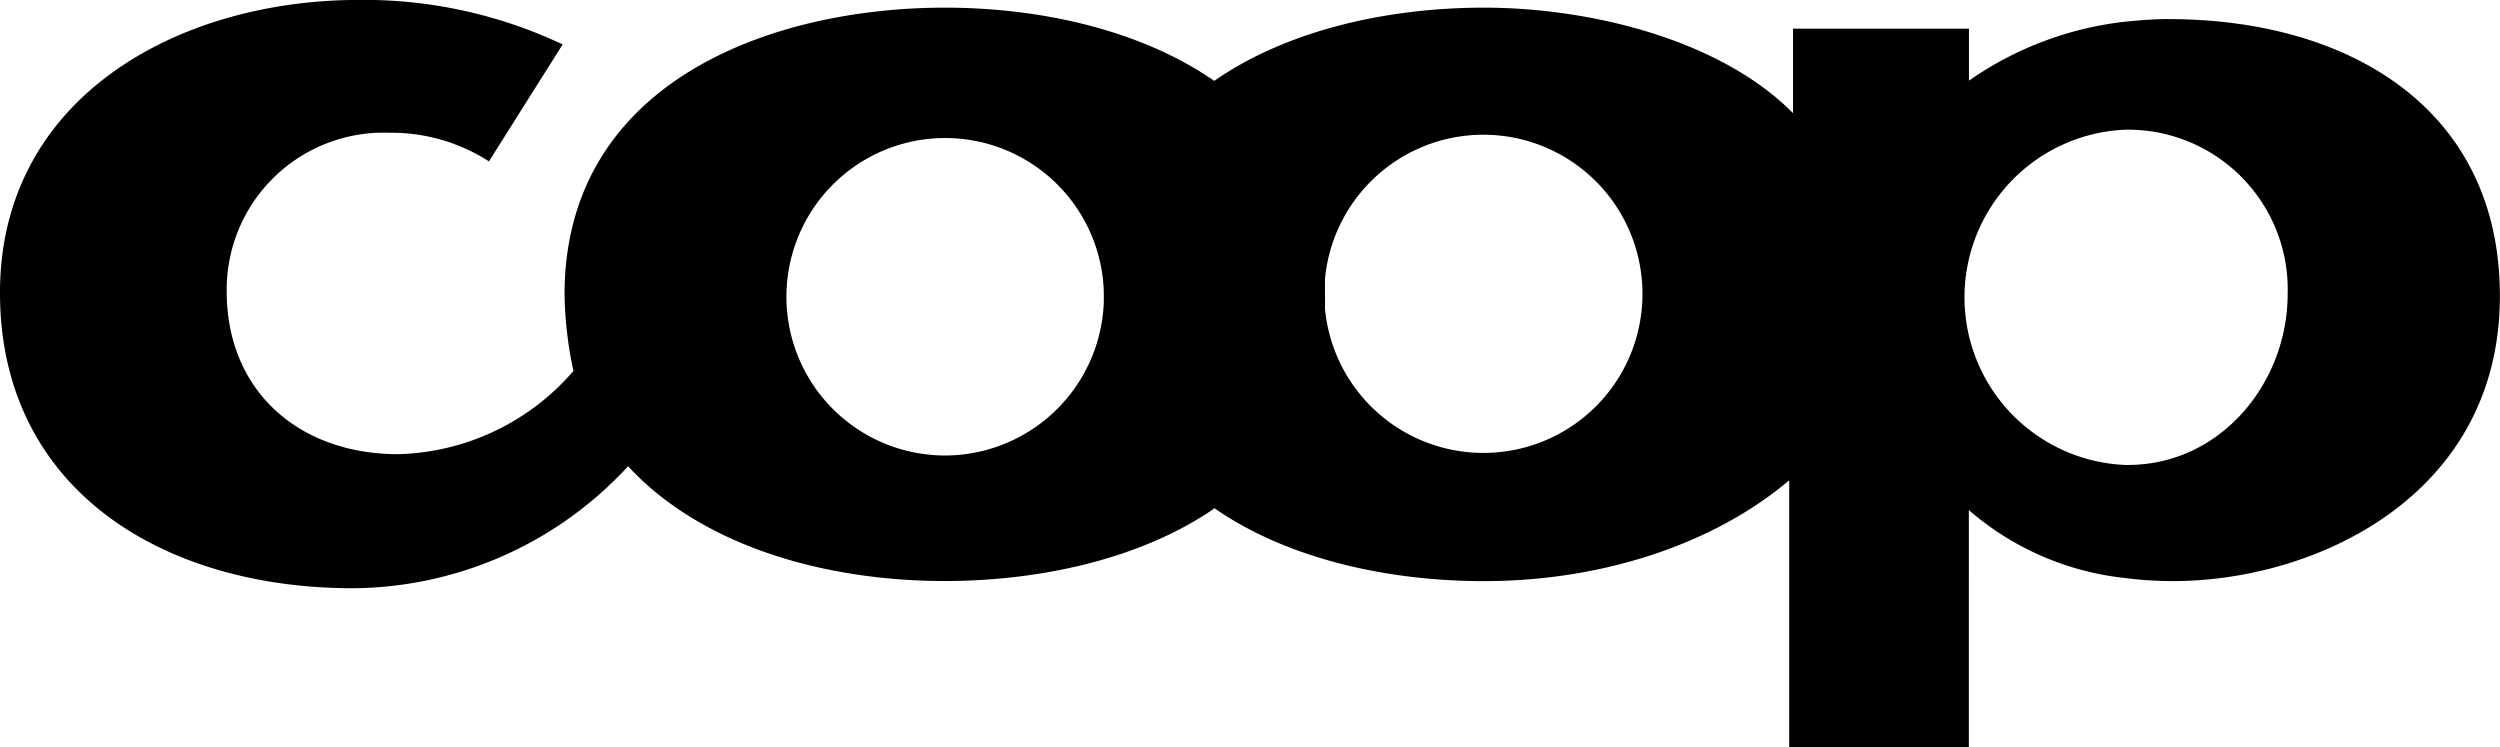
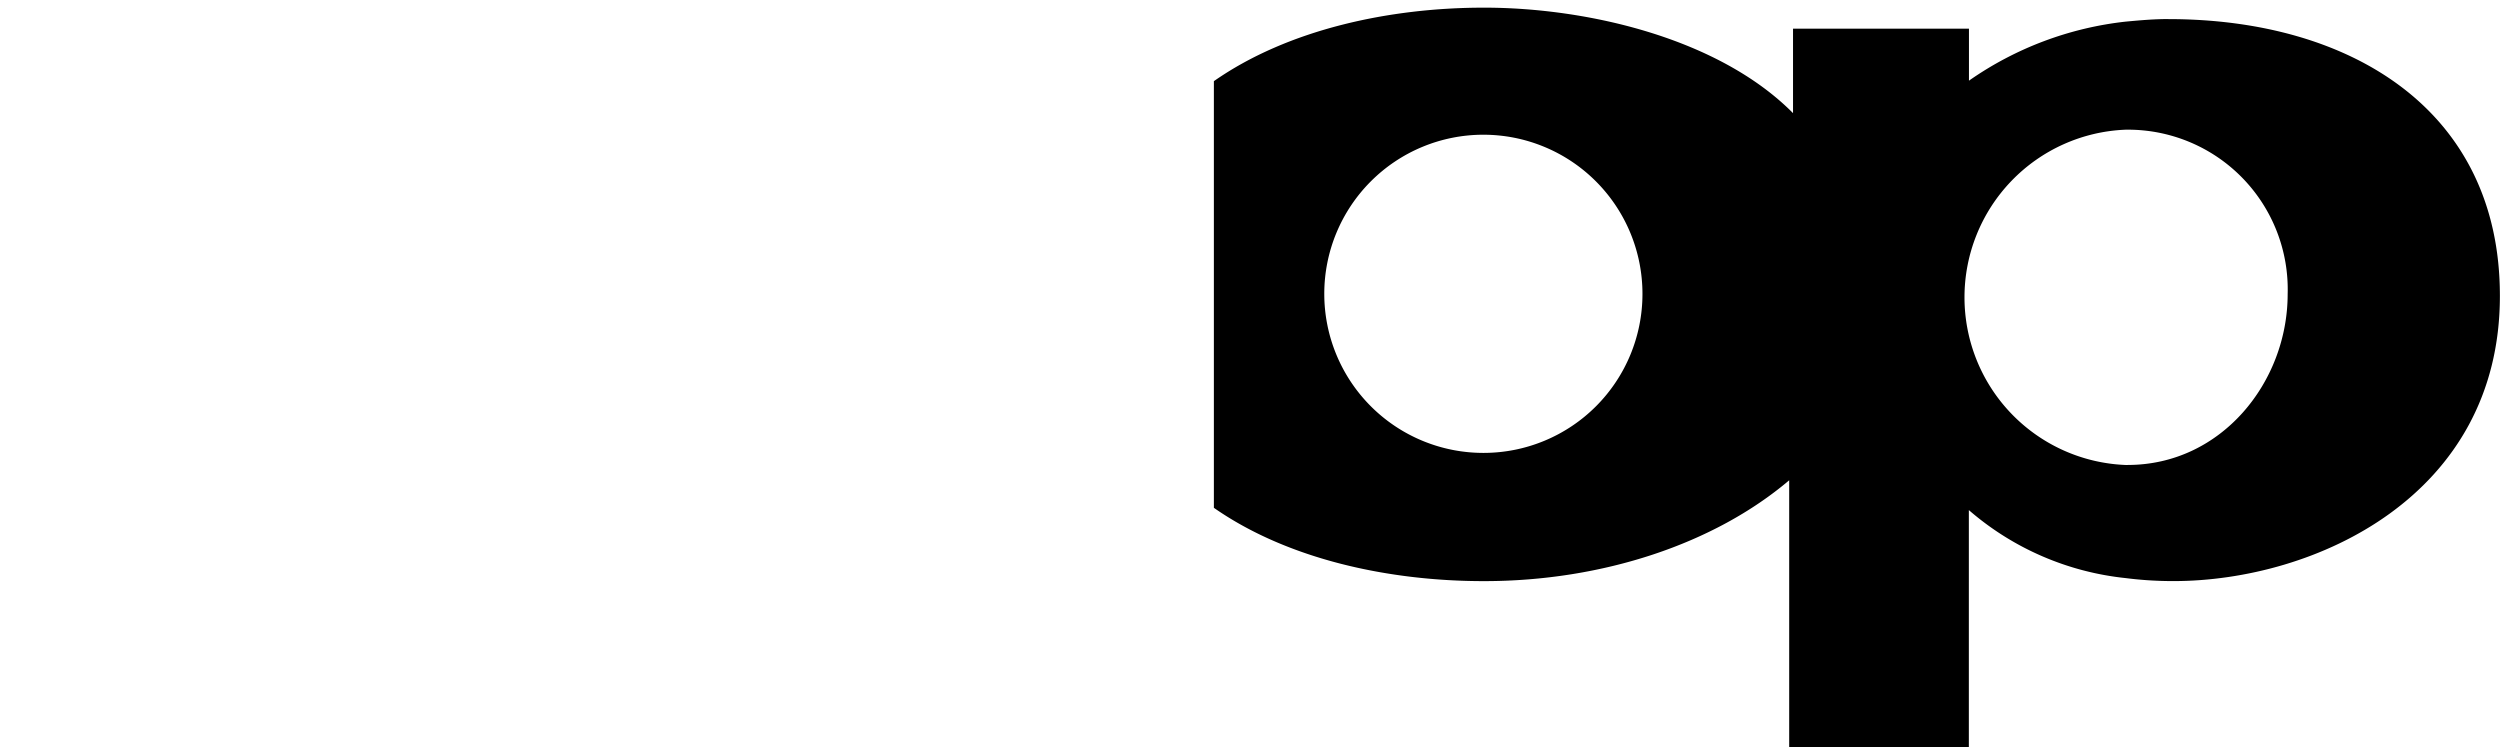
<svg xmlns="http://www.w3.org/2000/svg" width="133.869" height="40" viewBox="0 0 133.869 40">
  <defs>
    <style>.a{fill-rule:evenodd;}</style>
  </defs>
  <g transform="translate(-17.716 -17.72)">
    <g transform="translate(17.716 17.72)">
-       <path class="a" d="M117.14,472.054a8.5,8.5,0,1,1,8.506-8.508,8.521,8.521,0,0,1-8.506,8.508m14.4-20.07c-3.982-2.756-9.395-3.911-14.4-3.911-9.383,0-20.375,4.016-20.375,15.37a20.67,20.67,0,0,0,.477,4.083,12.817,12.817,0,0,1-9.38,4.457c-5.378,0-9.188-3.435-9.188-8.712a8.406,8.406,0,0,1,8.7-8.5,9.666,9.666,0,0,1,5.343,1.533l3.947-6.261a24.882,24.882,0,0,0-10.914-2.384c-9.664,0-19.216,5.208-19.216,15.679,0,10.445,8.6,15.824,18.911,15.824a20.213,20.213,0,0,0,14.723-6.534c3.845,4.173,10.335,6.147,16.971,6.147,4.856,0,10.344-1.089,14.395-3.868V451.984Z" transform="translate(-66.535 -447.663)" />
      <path class="a" d="M390.744,473.885h-.1a8.984,8.984,0,0,1,0-17.955h.1a8.553,8.553,0,0,1,8.563,8.8c0,4.73-3.56,9.153-8.564,9.153m-34.485-.645a8.519,8.519,0,1,1,8.5-8.508,8.51,8.51,0,0,1-8.5,8.508m36.663-23.232c-.781,0-1.53.067-2.28.137a18.108,18.108,0,0,0-8.4,3.163V450.52H372.82v4.524c-3.982-4.016-11.024-5.648-16.538-5.648h-.023c-5,0-10.458,1.145-14.451,3.936v22.846c3.969,2.77,9.391,3.926,14.45,3.926h.023c6.331,0,12.319-1.995,16.334-5.4v14.282h9.62V476.3a15.234,15.234,0,0,0,8.4,3.642,20.075,20.075,0,0,0,2.553.16c7.577,0,17.483-4.547,17.483-15.269C410.677,454.876,402.679,450.009,392.922,450.009Z" transform="translate(-276.808 -448.986)" />
-       <path class="a" d="M322.78,488.857a14.035,14.035,0,0,1,0-22.892,13.341,13.341,0,0,1,5.922,11.459,13.194,13.194,0,0,1-5.921,11.433Z" transform="translate(-257.756 -461.644)" />
    </g>
  </g>
</svg>